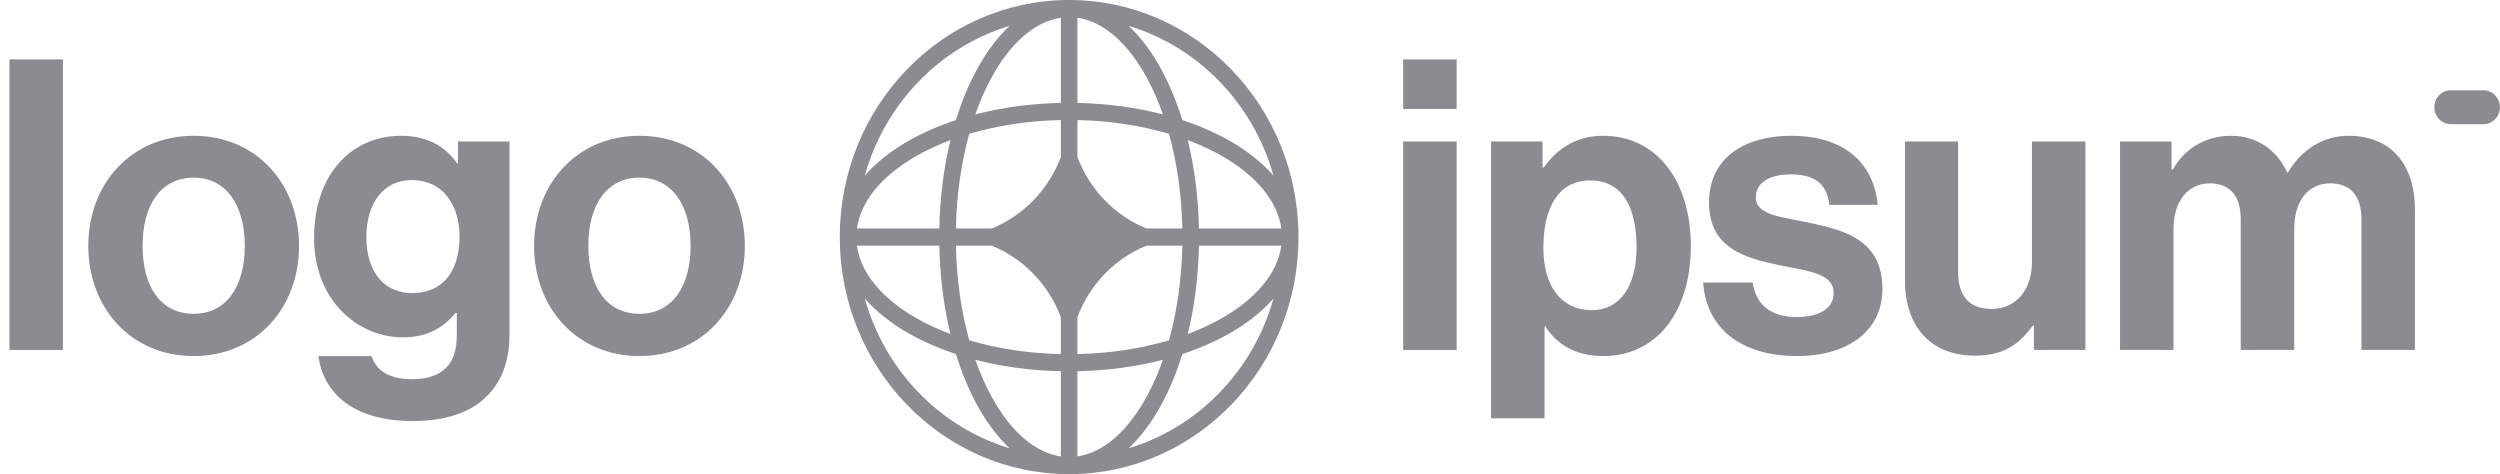
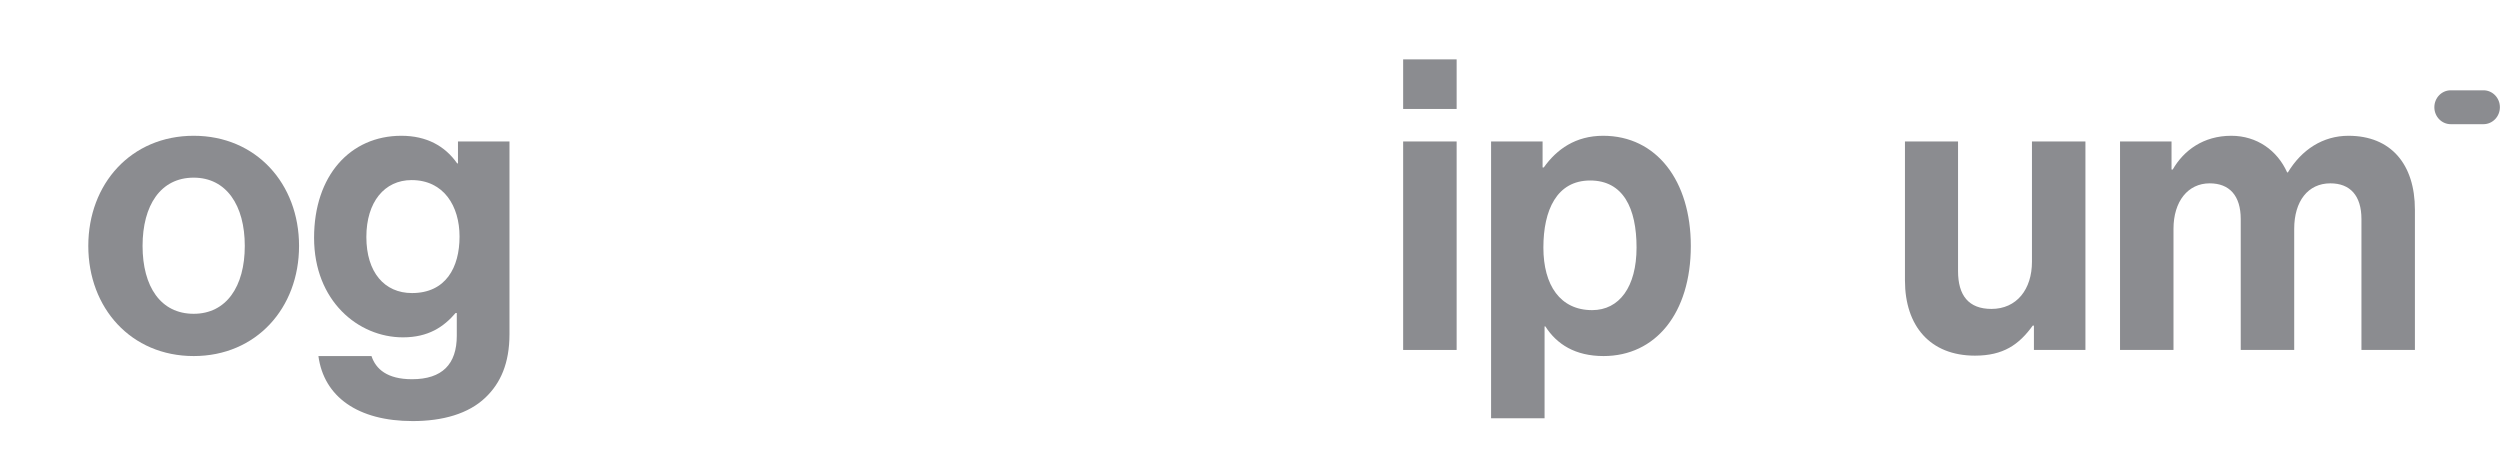
<svg xmlns="http://www.w3.org/2000/svg" width="116" height="22" viewBox="0 0 116 22" fill="none">
  <g clip-path="url(#clip0_106_3401)">
    <path d="M65.106 16.238H67.588V6.564H65.106V16.238ZM65.106 5.056H67.588V2.755H65.106V5.056Z" fill="#8B8C90" />
    <path d="M69.186 19.406H71.668V15.144H71.704C72.233 15.974 73.091 16.521 74.404 16.521C76.812 16.521 78.454 14.541 78.454 11.411C78.454 8.394 76.867 6.3 74.386 6.3C73.109 6.3 72.233 6.923 71.631 7.771H71.576V6.564H69.186V19.406ZM73.875 14.39C72.397 14.39 71.613 13.24 71.613 11.486C71.613 9.751 72.233 8.375 73.784 8.375C75.316 8.375 75.936 9.657 75.936 11.486C75.936 13.315 75.134 14.39 73.875 14.39Z" fill="#8B8C90" />
-     <path d="M83.404 16.521C85.739 16.521 87.344 15.352 87.344 13.409C87.344 11.147 85.611 10.694 84.042 10.355C82.71 10.072 81.47 9.996 81.47 9.167C81.47 8.469 82.108 8.092 83.075 8.092C84.134 8.092 84.772 8.469 84.881 9.506H87.125C86.943 7.564 85.575 6.3 83.112 6.3C80.977 6.3 79.299 7.3 79.299 9.393C79.299 11.505 80.941 11.976 82.619 12.316C83.896 12.58 85.082 12.674 85.082 13.598C85.082 14.277 84.462 14.711 83.367 14.711C82.254 14.711 81.488 14.22 81.324 13.108H79.025C79.171 15.163 80.686 16.521 83.404 16.521Z" fill="#8B8C90" />
    <path d="M96.764 16.238V6.564H94.283V12.146C94.283 13.428 93.572 14.334 92.404 14.334C91.346 14.334 90.853 13.711 90.853 12.58V6.564H88.39V13.014C88.39 15.126 89.558 16.502 91.638 16.502C92.952 16.502 93.681 15.993 94.32 15.107H94.374V16.238H96.764Z" fill="#8B8C90" />
    <path d="M98.369 16.238H100.85V10.619C100.85 9.336 101.526 8.507 102.529 8.507C103.441 8.507 103.97 9.072 103.97 10.166V16.238H106.451V10.619C106.451 9.336 107.09 8.507 108.13 8.507C109.042 8.507 109.571 9.072 109.571 10.166V16.238H112.052V9.732C112.052 7.62 110.939 6.3 108.969 6.3C107.783 6.3 106.798 6.942 106.159 7.998H106.123C105.667 6.979 104.718 6.3 103.532 6.3C102.237 6.3 101.325 6.979 100.814 7.866H100.759V6.564H98.369V16.238Z" fill="#8B8C90" />
-     <path d="M0.439 16.238H2.92V2.755H0.439V16.238Z" fill="#8B8C90" />
+     <path d="M0.439 16.238V2.755H0.439V16.238Z" fill="#8B8C90" />
    <path d="M8.987 16.521C11.887 16.521 13.876 14.296 13.876 11.411C13.876 8.526 11.887 6.3 8.987 6.3C6.086 6.3 4.097 8.526 4.097 11.411C4.097 14.296 6.086 16.521 8.987 16.521ZM8.987 14.56C7.454 14.56 6.615 13.296 6.615 11.411C6.615 9.525 7.454 8.243 8.987 8.243C10.501 8.243 11.358 9.525 11.358 11.411C11.358 13.296 10.501 14.56 8.987 14.56Z" fill="#8B8C90" />
    <path d="M19.152 19.538C20.539 19.538 21.743 19.199 22.527 18.444C23.221 17.784 23.64 16.86 23.64 15.503V6.564H21.25V7.583H21.214C20.648 6.772 19.791 6.3 18.623 6.3C16.251 6.3 14.573 8.148 14.573 11.034C14.573 13.956 16.616 15.653 18.696 15.653C19.882 15.653 20.593 15.163 21.141 14.522H21.195V15.578C21.195 16.898 20.52 17.596 19.116 17.596C17.966 17.596 17.437 17.124 17.237 16.521H14.774C15.029 18.407 16.598 19.538 19.152 19.538ZM19.116 13.598C17.839 13.598 16.999 12.636 16.999 10.996C16.999 9.374 17.839 8.356 19.097 8.356C20.593 8.356 21.323 9.563 21.323 10.977C21.323 12.41 20.685 13.598 19.116 13.598Z" fill="#8B8C90" />
-     <path d="M29.671 16.521C32.572 16.521 34.56 14.296 34.56 11.411C34.56 8.526 32.572 6.3 29.671 6.3C26.77 6.3 24.782 8.526 24.782 11.411C24.782 14.296 26.77 16.521 29.671 16.521ZM29.671 14.56C28.139 14.56 27.299 13.296 27.299 11.411C27.299 9.525 28.139 8.243 29.671 8.243C31.185 8.243 32.043 9.525 32.043 11.411C32.043 13.296 31.185 14.56 29.671 14.56Z" fill="#8B8C90" />
    <path d="M112.954 4.976C112.954 4.542 113.294 4.19 113.714 4.19H115.234C115.654 4.19 115.995 4.542 115.995 4.976C115.995 5.41 115.654 5.762 115.234 5.762H113.714C113.294 5.762 112.954 5.41 112.954 4.976Z" fill="#8B8C90" />
-     <path fill-rule="evenodd" clip-rule="evenodd" d="M49.607 0C55.485 0 60.25 4.925 60.25 11C60.25 17.075 55.485 22 49.607 22C43.73 22 38.965 17.075 38.965 11C38.965 4.925 43.73 0 49.607 0ZM49.223 0.823C48.008 1 46.852 2.008 45.955 3.695C45.695 4.184 45.46 4.724 45.255 5.308C46.475 4.991 47.816 4.804 49.223 4.775V0.823ZM44.356 5.572C44.61 4.746 44.922 3.987 45.281 3.311C45.726 2.475 46.254 1.753 46.849 1.199C43.614 2.17 41.064 4.805 40.125 8.149C40.661 7.534 41.36 6.988 42.169 6.528C42.822 6.157 43.557 5.835 44.356 5.572ZM44.1 6.502C43.794 7.763 43.613 9.148 43.585 10.602H39.761C39.932 9.347 40.908 8.153 42.539 7.225C43.013 6.956 43.536 6.713 44.1 6.502ZM44.354 10.602C44.386 9.016 44.607 7.526 44.973 6.21C46.246 5.832 47.687 5.603 49.223 5.57V7.288C48.65 8.803 47.482 10.011 46.016 10.602H44.354ZM43.585 11.398H39.761C39.932 12.652 40.908 13.847 42.539 14.775C43.013 15.044 43.536 15.287 44.1 15.498C43.794 14.237 43.613 12.852 43.585 11.398ZM44.973 15.79C44.607 14.474 44.386 12.984 44.354 11.398H46.016C47.482 11.989 48.65 13.197 49.223 14.712V16.43C47.687 16.397 46.246 16.168 44.973 15.79ZM44.356 16.428C43.557 16.165 42.822 15.843 42.169 15.472C41.36 15.012 40.661 14.466 40.125 13.851C41.064 17.195 43.614 19.83 46.849 20.801C46.254 20.247 45.726 19.525 45.281 18.689C44.922 18.013 44.61 17.254 44.356 16.428ZM49.223 21.177C48.008 21 46.852 19.992 45.955 18.305C45.695 17.816 45.46 17.276 45.255 16.692C46.475 17.009 47.816 17.196 49.223 17.225V21.177ZM52.366 20.801C52.961 20.247 53.489 19.525 53.934 18.689C54.293 18.013 54.605 17.254 54.859 16.428C55.657 16.165 56.392 15.843 57.046 15.472C57.855 15.012 58.553 14.466 59.09 13.851C58.15 17.195 55.601 19.83 52.366 20.801ZM53.96 16.692C53.755 17.276 53.52 17.816 53.259 18.305C52.362 19.992 51.206 21 49.992 21.177V17.225C51.399 17.196 52.739 17.009 53.96 16.692ZM55.114 15.498C55.679 15.287 56.202 15.044 56.675 14.775C58.307 13.848 59.282 12.652 59.453 11.398H55.63C55.602 12.852 55.421 14.237 55.114 15.498ZM54.86 11.398C54.828 12.984 54.608 14.474 54.242 15.79C52.968 16.168 51.527 16.397 49.992 16.43V14.713C50.565 13.197 51.733 11.989 53.199 11.398H54.86ZM55.63 10.602H59.453C59.282 9.347 58.307 8.153 56.675 7.225C56.202 6.956 55.679 6.713 55.114 6.502C55.421 7.763 55.602 9.148 55.63 10.602ZM54.242 6.21C54.608 7.526 54.828 9.016 54.86 10.602H53.2C51.733 10.011 50.565 8.803 49.992 7.287V5.57C51.527 5.603 52.968 5.832 54.242 6.21ZM54.859 5.572C55.657 5.835 56.392 6.157 57.046 6.528C57.855 6.988 58.553 7.534 59.09 8.149C58.15 4.805 55.601 2.17 52.366 1.199C52.961 1.753 53.489 2.475 53.934 3.311C54.293 3.987 54.605 4.746 54.859 5.572ZM49.992 0.823C51.206 1 52.362 2.008 53.259 3.695C53.52 4.184 53.755 4.724 53.96 5.308C52.739 4.991 51.399 4.804 49.992 4.775V0.823Z" fill="#8B8C90" />
  </g>
  <defs>
    <clipPath id="clip0_106_3401">
      <rect width="116" height="22" fill="white" />
    </clipPath>
  </defs>
</svg>